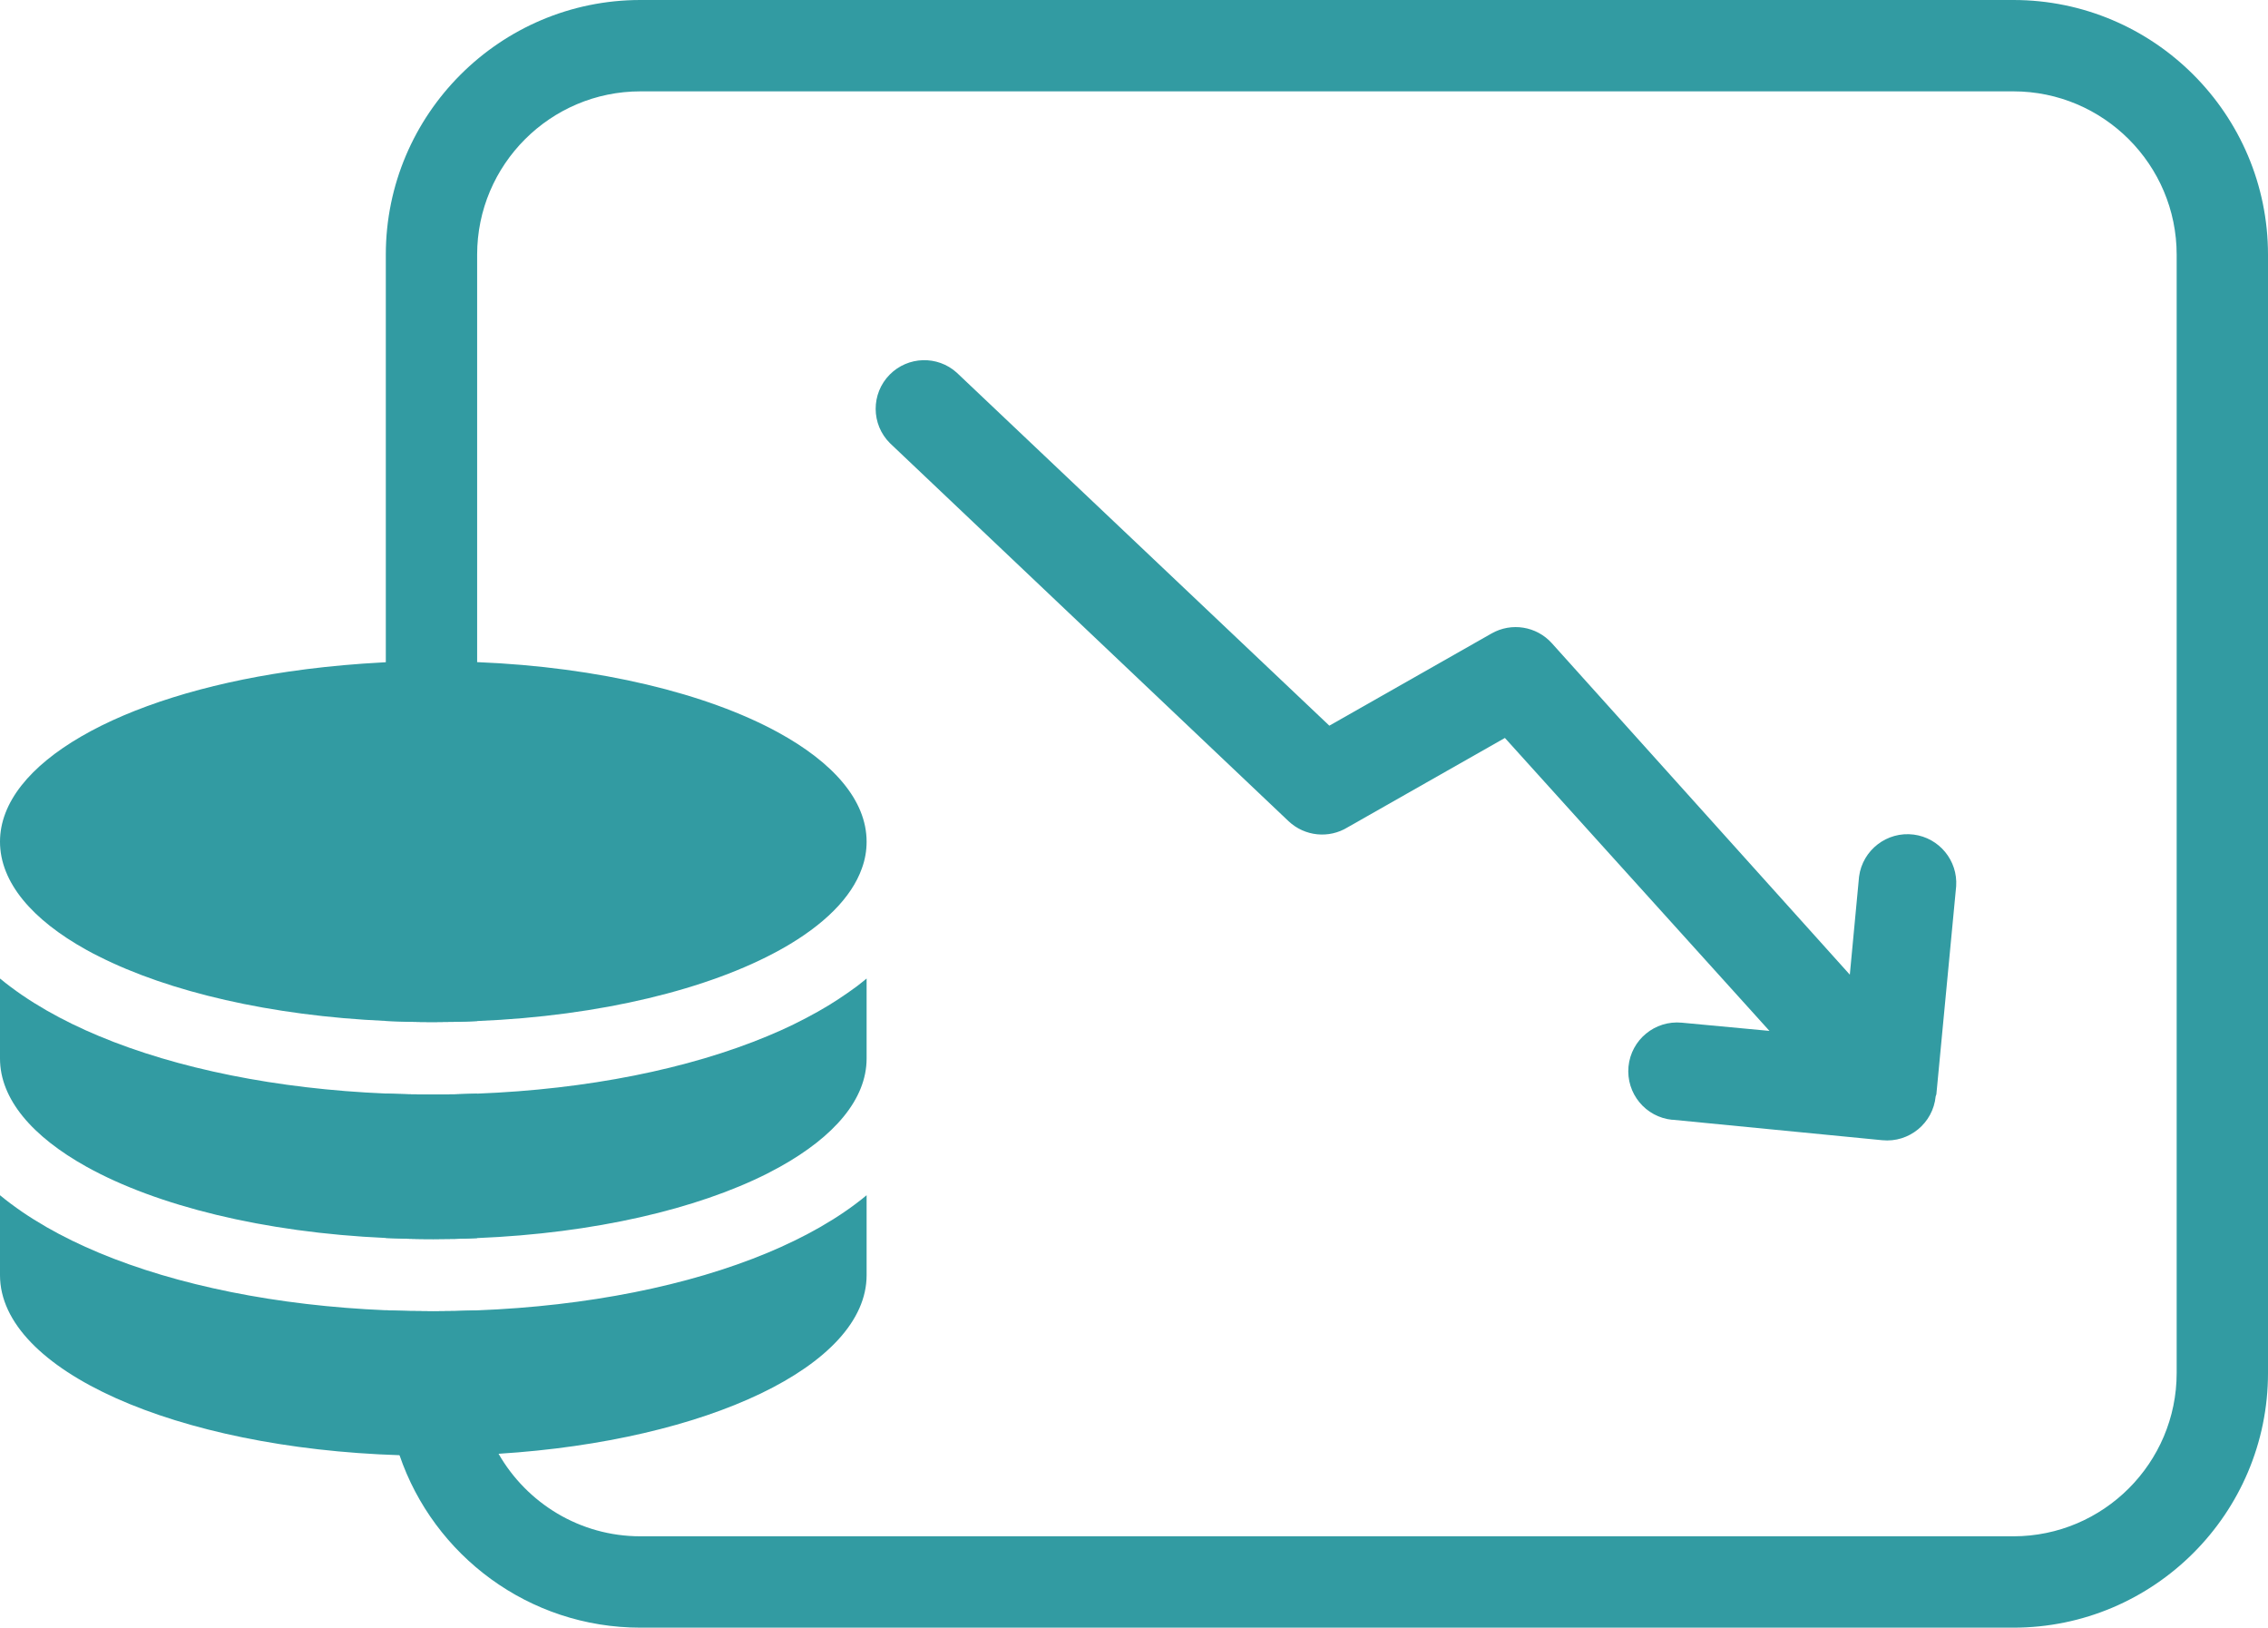
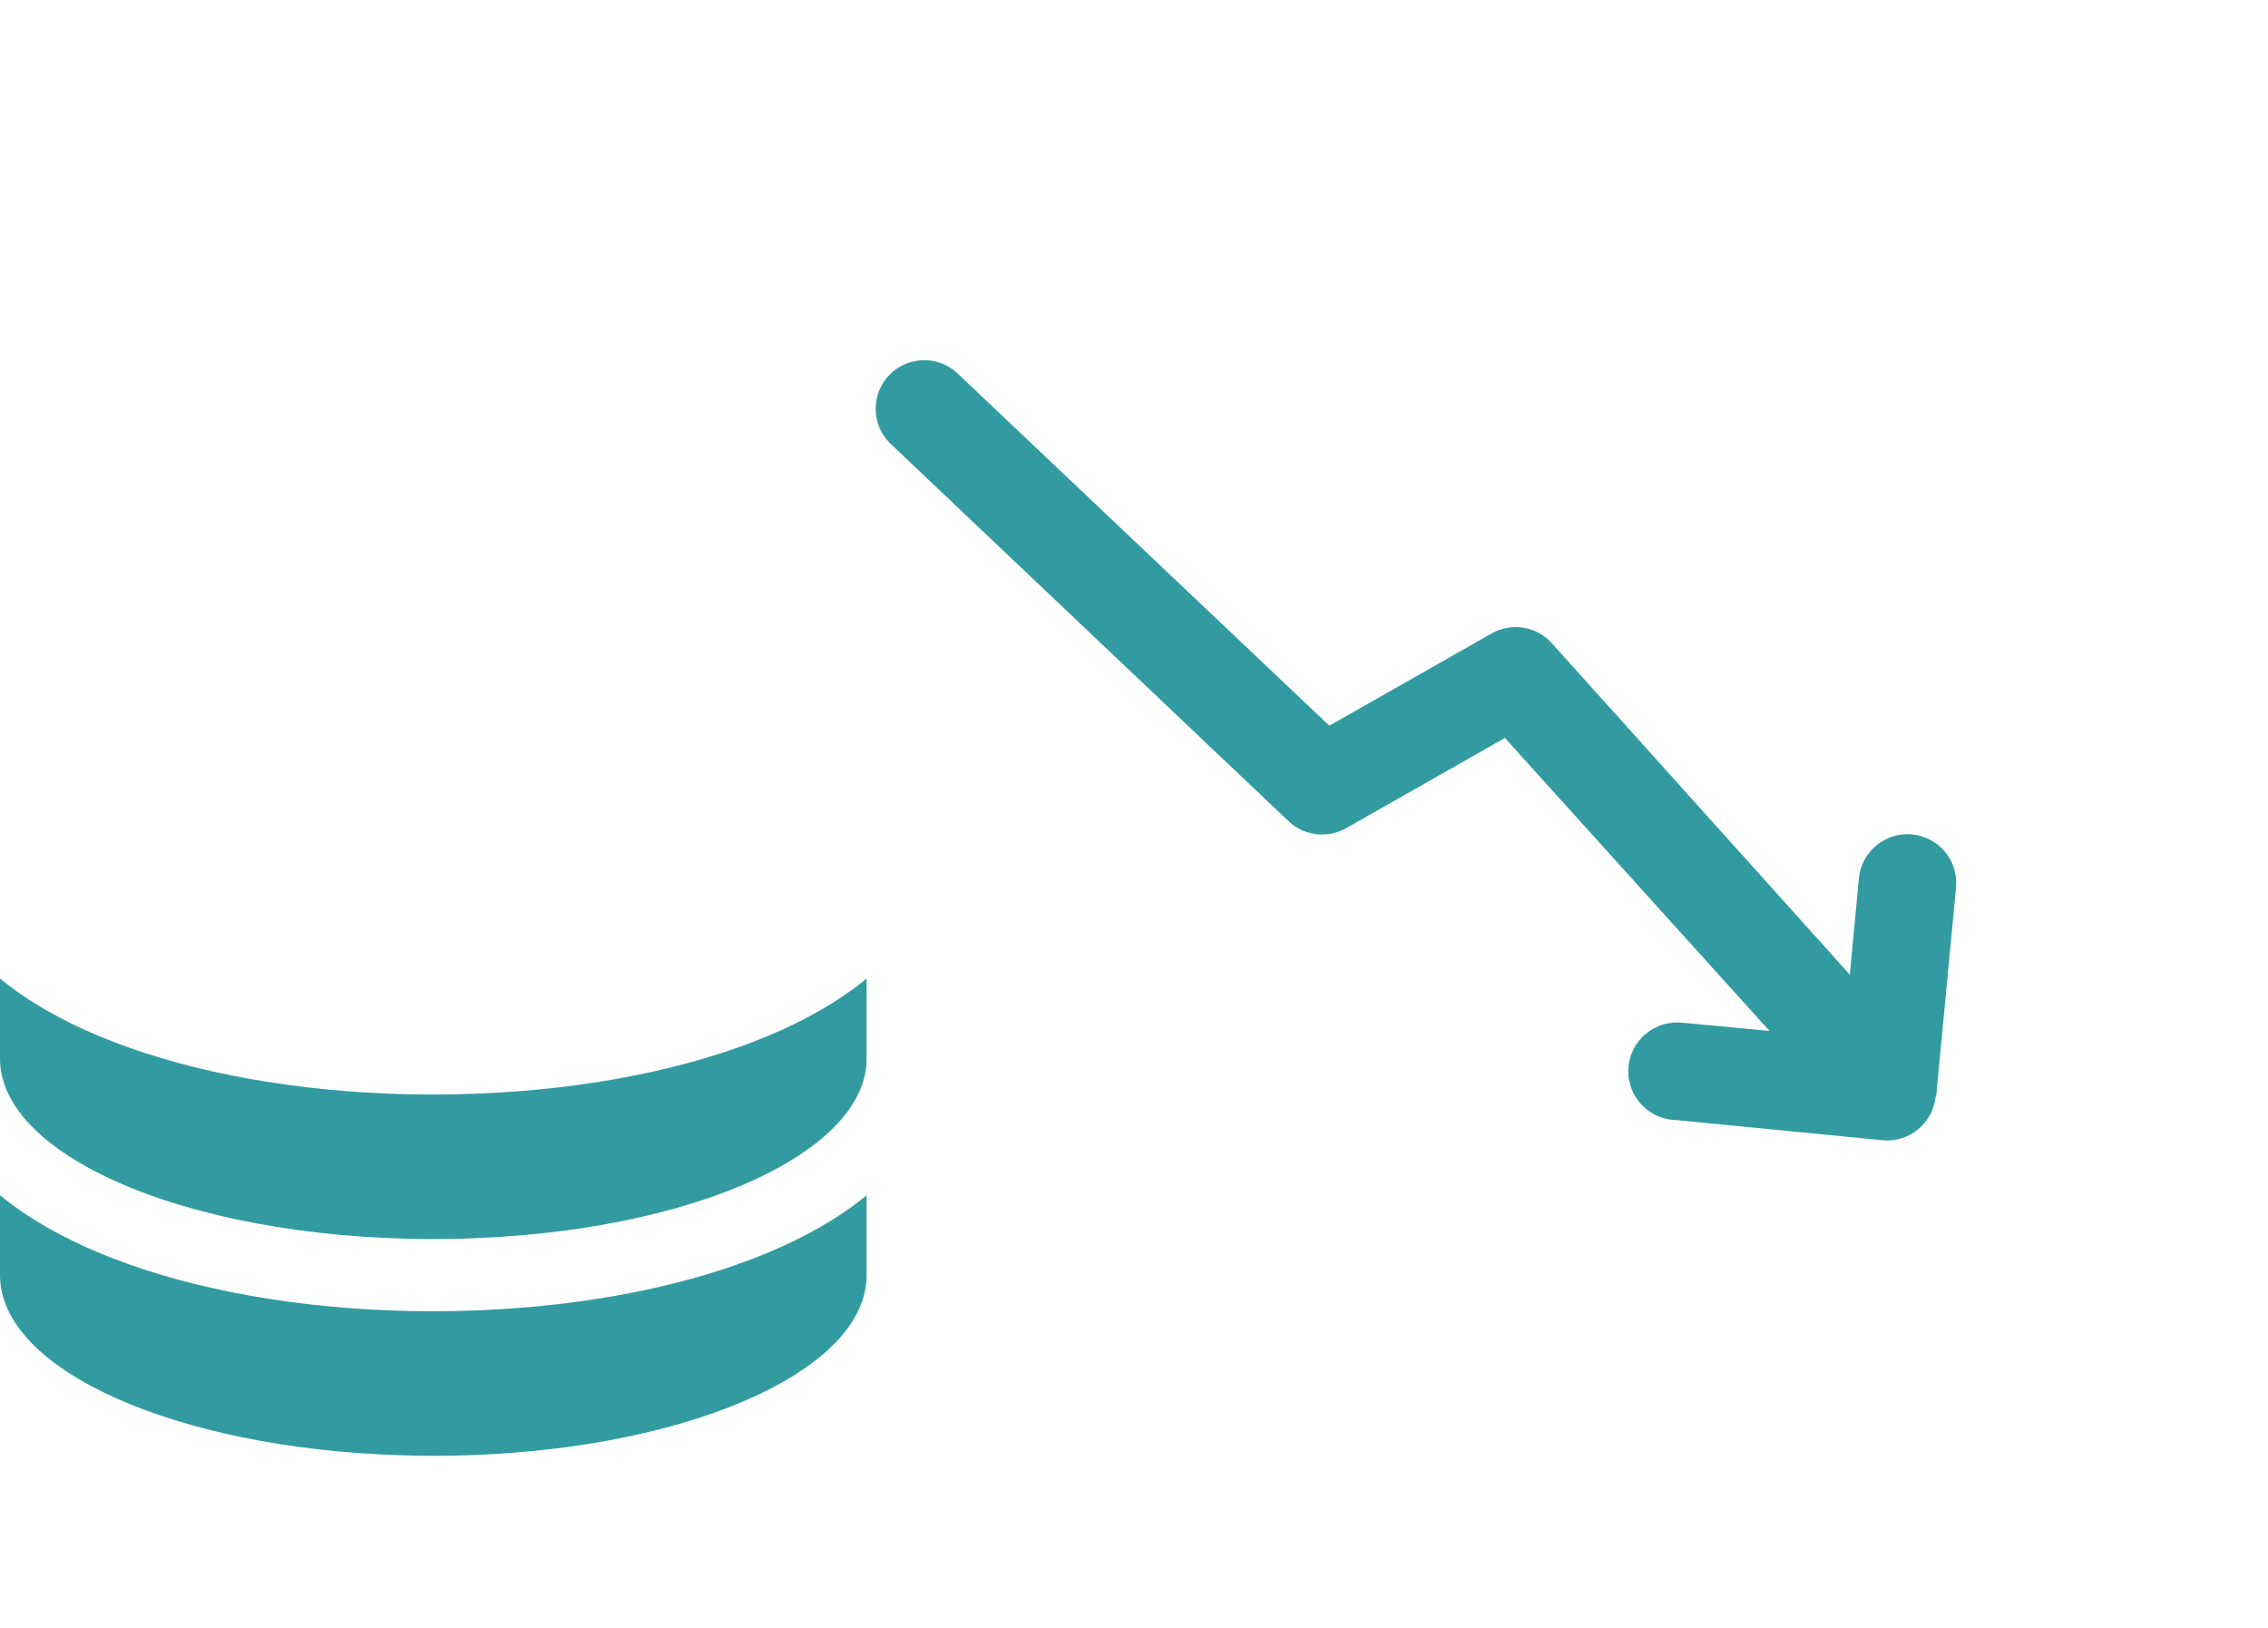
<svg xmlns="http://www.w3.org/2000/svg" id="Layer_2" viewBox="0 0 223.5 160.35">
  <g id="Layer_1-2">
    <g>
-       <path d="m198.41,0H63.11c-13.83,0-25.09,11.26-25.09,25.09v75.49c1.54.07,3.1.11,4.68.11,1.46,0,2.9-.03,4.32-.1V25.09c0-8.87,7.22-16.09,16.09-16.09h135.3c8.87,0,16.09,7.22,16.09,16.09v110.17c0,8.87-7.22,16.09-16.09,16.09H63.11c-5.98,0-11.2-3.28-13.98-8.13-1.34-2.35-2.11-5.07-2.11-7.96v-6.17c-1.43.06-2.87.09-4.32.09-1.58,0-3.14-.03-4.68-.1v6.18c0,2.84.47,5.56,1.35,8.1,3.37,9.88,12.74,16.99,23.74,16.99h135.3c13.84,0,25.09-11.25,25.09-25.09V25.09c0-13.83-11.25-25.09-25.09-25.09ZM47.02,121.97v-14.23c-1.43.06-2.87.09-4.32.09-1.58,0-3.14-.03-4.68-.1v14.23c1.54.07,3.1.11,4.68.11,1.46,0,2.9-.03,4.32-.1Z" fill="#329ba2" />
      <g>
-         <path d="m85.4,82.92c0,.89-.15,1.76-.46,2.61-1.03,2.93-3.79,5.62-7.79,7.89-.02.02-.07.02-.09.05-.06.04-.13.06-.2.11-6.97,3.86-17.65,6.51-29.84,7.01-1.42.07-2.86.1-4.32.1-1.58,0-3.14-.04-4.68-.11-11.34-.51-21.37-2.87-28.28-6.36-.42-.2-.82-.42-1.22-.64-5.34-2.96-8.52-6.65-8.52-10.66,0-7.73,11.88-14.34,28.47-16.76,2.33-.34,4.76-.6,7.27-.78.75-.05,1.51-.1,2.28-.14,1.54-.07,3.1-.11,4.68-.11,1.46,0,2.9.03,4.32.1,12.05.49,22.61,3.09,29.6,6.89,5.51,3,8.78,6.73,8.78,10.8Z" fill="#329ba2" />
        <path d="m85.4,96.4v7.88c0,4-3.18,7.69-8.54,10.67-.4.22-.8.42-1.22.65-6.97,3.52-17.12,5.9-28.62,6.37-1.42.07-2.86.1-4.32.1-1.58,0-3.14-.04-4.68-.11-12.04-.54-22.58-3.18-29.48-7.01-5.36-2.98-8.54-6.67-8.54-10.67v-7.88c2.78,2.29,6.14,4.16,9.76,5.67,7.68,3.21,17.55,5.21,28.26,5.66,1.54.07,3.1.1,4.68.1,1.45,0,2.89-.03,4.32-.09,10.85-.42,20.85-2.43,28.62-5.67,1.73-.71,3.4-1.53,4.98-2.42,1.36-.76,2.62-1.6,3.83-2.49.33-.25.64-.51.95-.76Z" fill="#329ba2" />
        <path d="m85.4,117.75v7.88c0,8.92-15.74,16.3-36.27,17.59-2.1.13-4.24.2-6.43.2-1.12,0-2.23-.02-3.33-.06-22.02-.7-39.37-8.37-39.37-17.73v-7.88c2.78,2.29,6.14,4.16,9.76,5.67,7.68,3.21,17.55,5.21,28.26,5.66,1.54.07,3.1.1,4.68.1,1.45,0,2.89-.03,4.32-.09,10.85-.42,20.85-2.43,28.62-5.67,3.62-1.51,7-3.38,9.76-5.67Z" fill="#329ba2" />
      </g>
      <path d="m164.8,110.32c-2.64-.26-4.57-2.6-4.32-5.25.26-2.64,2.6-4.57,5.25-4.32l8.64.81-26.07-28.86-15.49,8.8c-1.85,1.14-4.23.9-5.82-.59l-39.28-37.24c-1.88-1.86-1.89-4.89-.03-6.77,1.8-1.81,4.7-1.9,6.6-.19l36.72,34.78,15.98-9.08c1.96-1.12,4.43-.72,5.94.95l29.37,32.66.91-9.65c.34-2.63,2.76-4.49,5.39-4.15,2.52.33,4.35,2.56,4.18,5.09l-1.95,20.49-.07.21c-.26,2.64-2.61,4.58-5.26,4.32,0,0,0,0,0,0l-20.69-2.02Z" fill="#329ba2" fill-rule="evenodd" />
    </g>
  </g>
</svg>